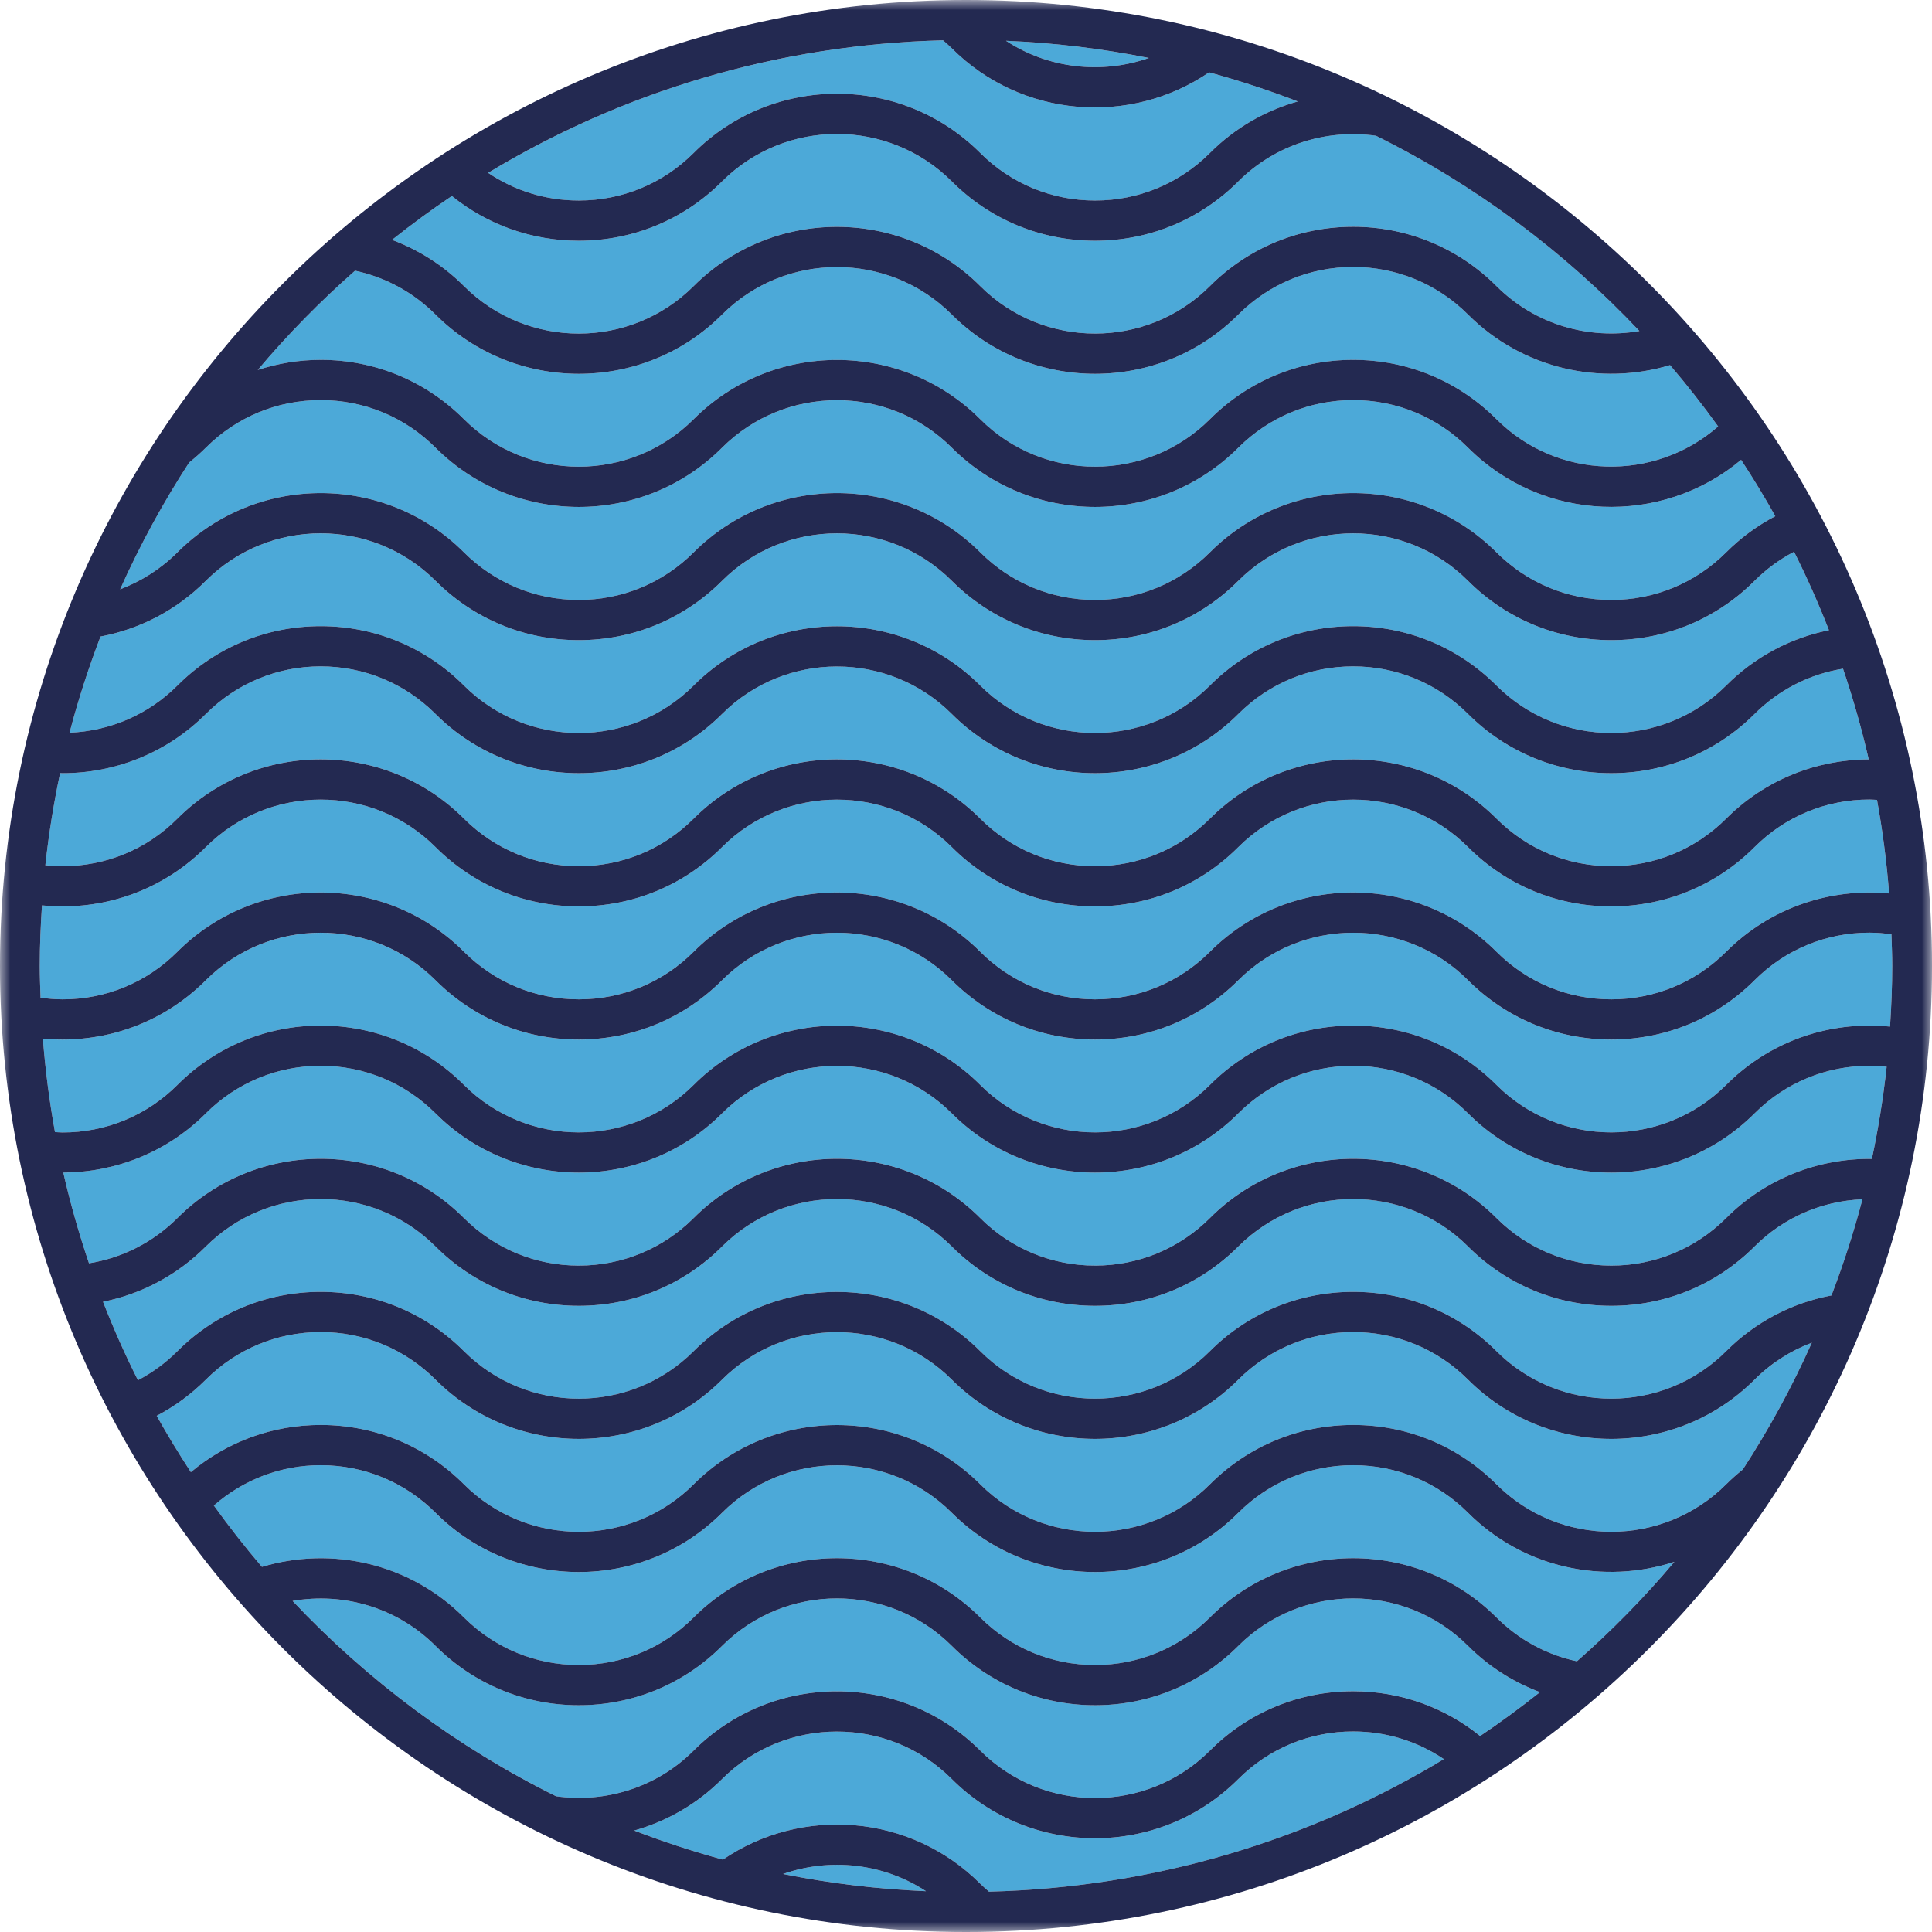
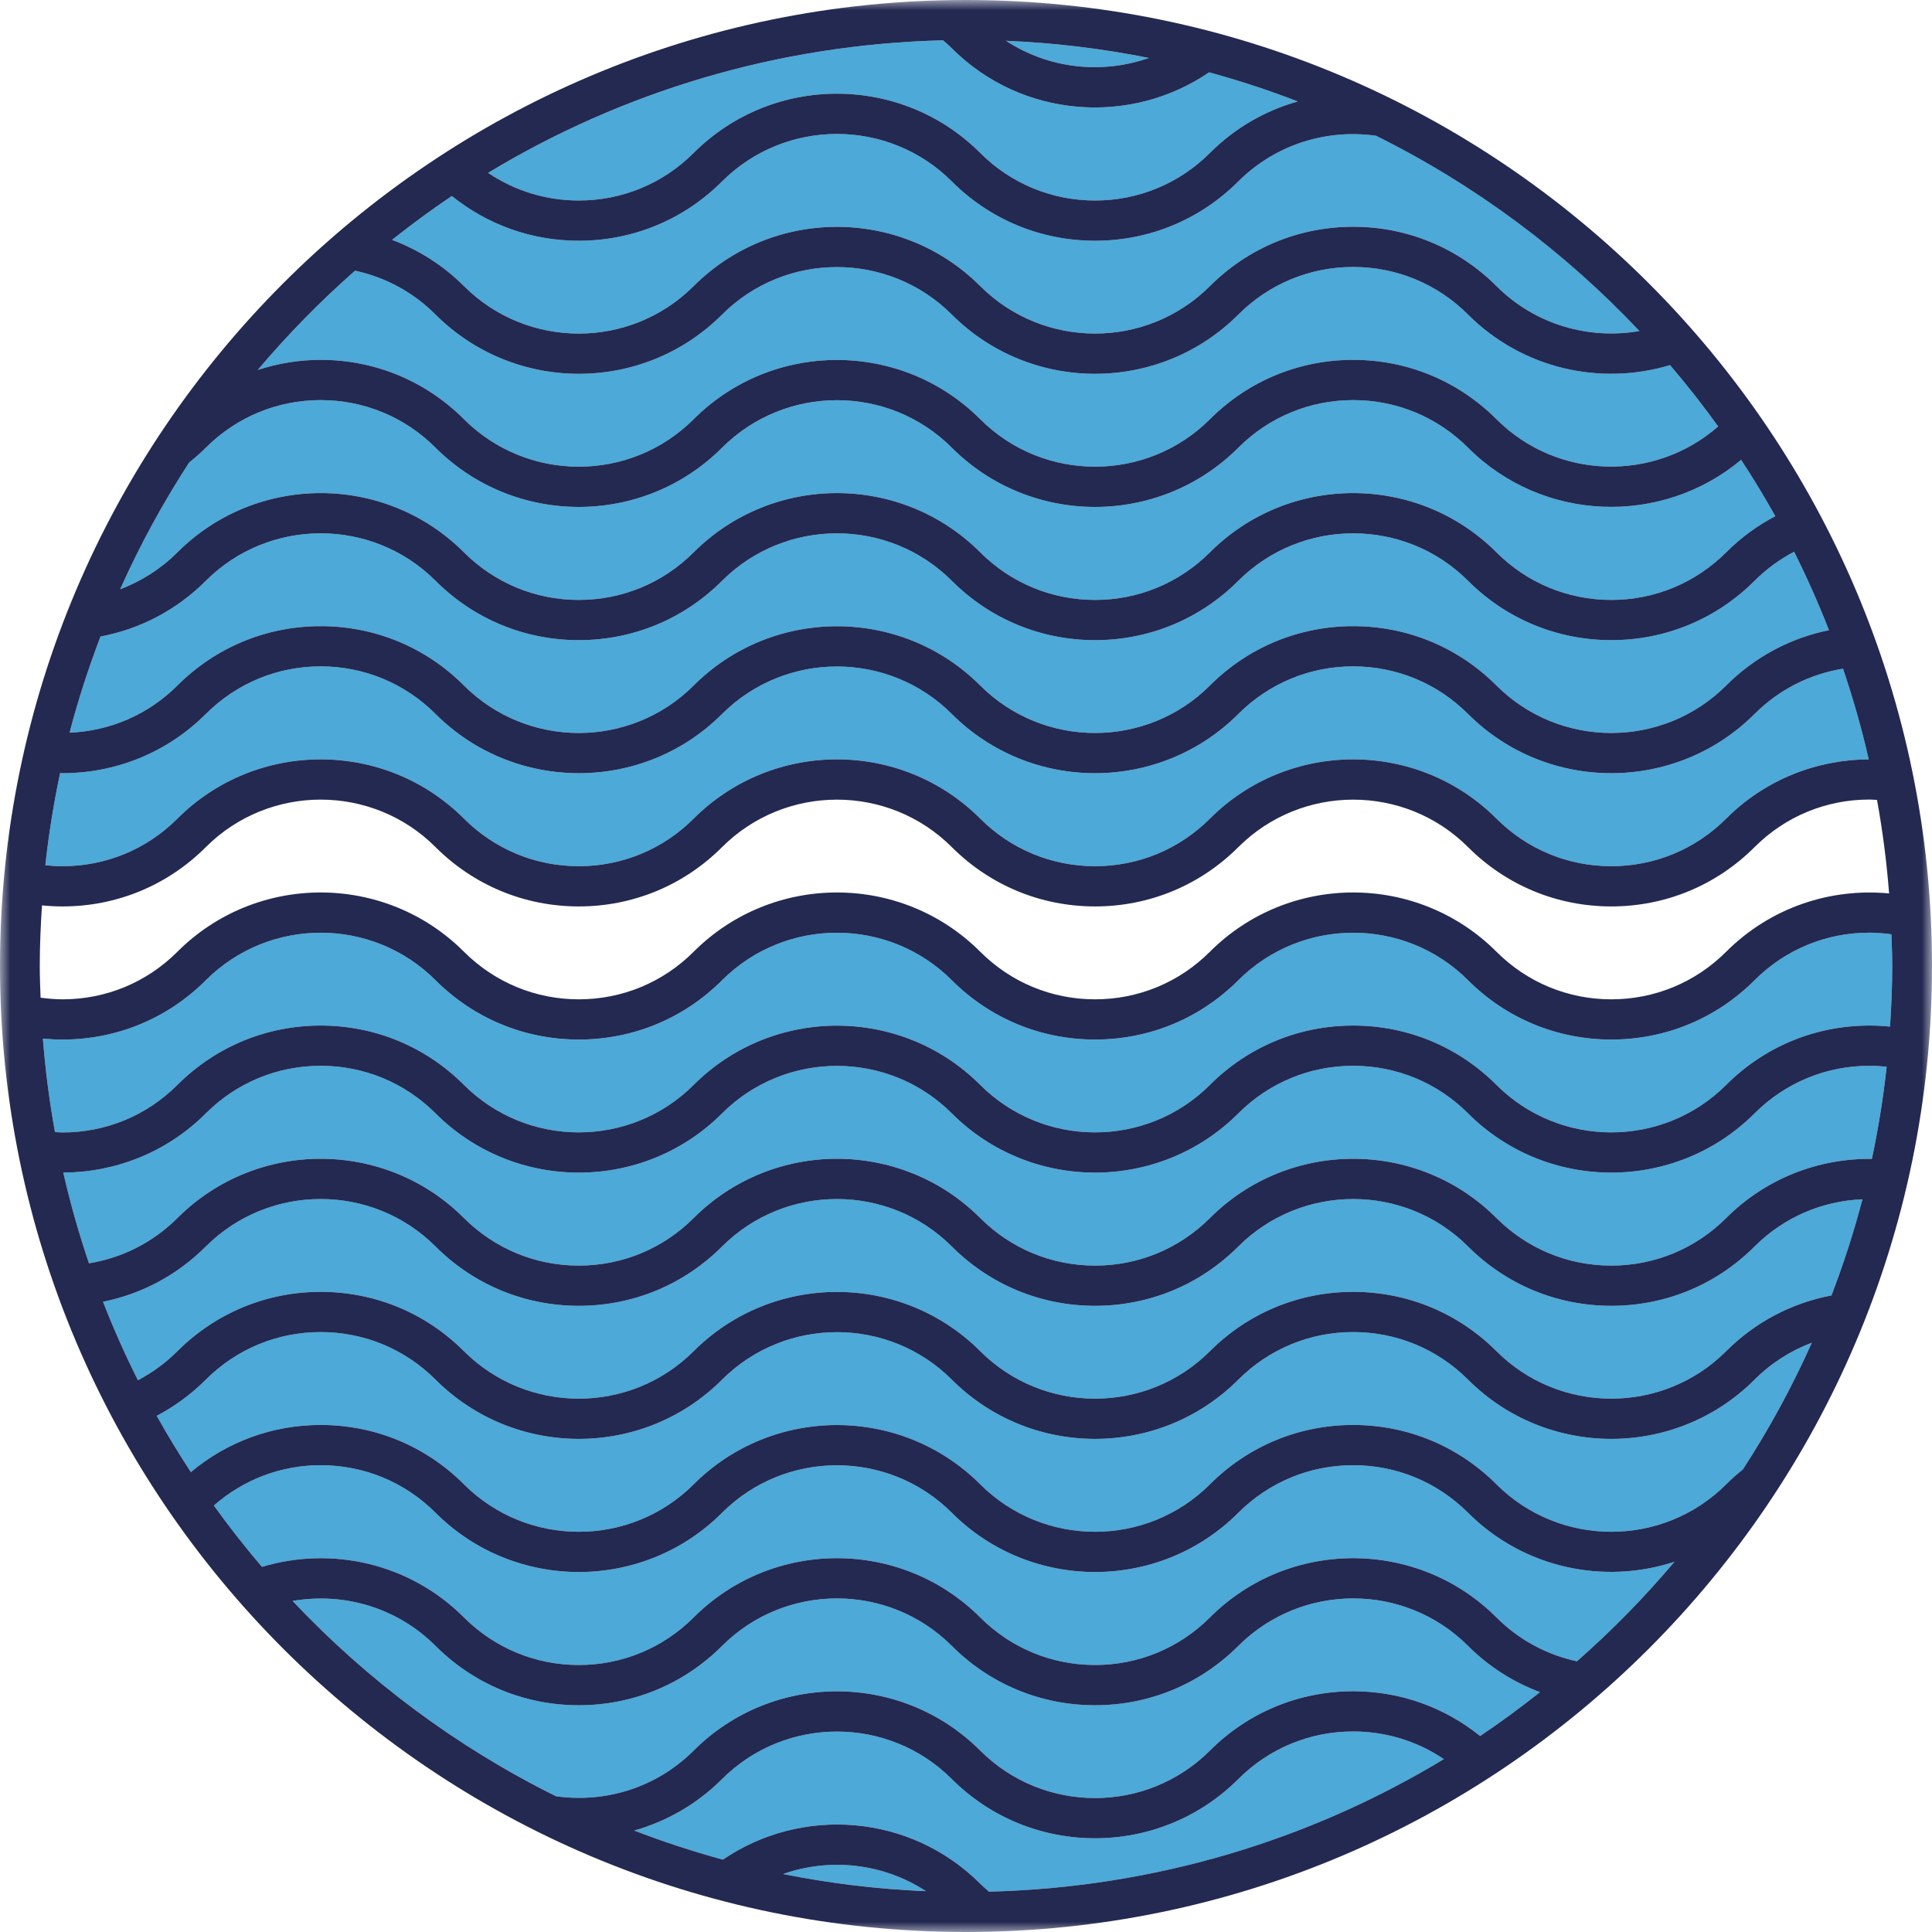
<svg xmlns="http://www.w3.org/2000/svg" xmlns:xlink="http://www.w3.org/1999/xlink" width="96px" height="96px" viewBox="0 0 96 96" version="1.1">
  <title>Uneven</title>
  <defs>
    <polygon id="path-1" points="0 0 96 0 96 96 0 96" />
  </defs>
  <g id="Uneven" stroke="none" stroke-width="1" fill="none" fill-rule="evenodd">
    <g id="Group-36" transform="translate(0, -0)">
      <path d="M15.935,64.191 C18.625,64.191 21.155,65.237 23.055,67.141 C26.205,70.287 31.321,70.284 34.467,67.141 C38.395,63.212 44.783,63.215 48.708,67.141 C51.852,70.284 56.973,70.284 60.12,67.141 C62.02,65.237 64.55,64.191 67.24,64.191 C69.928,64.191 72.457,65.237 74.359,67.141 C77.504,70.284 82.624,70.284 85.772,67.141 C87.22,65.691 89.034,64.742 91.005,64.371 C91.599,62.815 92.119,61.222 92.543,59.592 C90.518,59.678 88.626,60.496 87.185,61.938 C85.283,63.839 82.754,64.886 80.065,64.886 C77.375,64.886 74.846,63.839 72.946,61.938 C69.798,58.792 64.682,58.794 61.534,61.938 C59.632,63.839 57.102,64.886 54.414,64.886 C51.724,64.886 49.195,63.839 47.294,61.938 C44.145,58.792 39.026,58.794 35.88,61.938 C33.98,63.839 31.451,64.886 28.761,64.886 C26.073,64.886 23.543,63.839 21.641,61.938 C18.497,58.792 13.377,58.792 10.229,61.938 C8.811,63.356 7.043,64.297 5.12,64.686 C5.64,66.016 6.218,67.316 6.854,68.584 C7.568,68.209 8.229,67.727 8.815,67.141 C10.718,65.237 13.247,64.191 15.935,64.191" id="Fill-1" fill="#4CA9D8" />
      <path d="M23.054,60.523 C24.579,62.047 26.606,62.888 28.76,62.888 C30.916,62.888 32.943,62.047 34.467,60.523 C38.391,56.599 44.779,56.594 48.707,60.523 C50.231,62.047 52.257,62.888 54.413,62.888 C56.568,62.888 58.595,62.047 60.119,60.523 C64.041,56.599 70.43,56.594 74.359,60.523 C75.882,62.047 77.908,62.888 80.065,62.888 C82.22,62.888 84.246,62.047 85.771,60.523 C87.765,58.529 90.394,57.553 93.012,57.584 C93.332,56.084 93.578,54.556 93.746,53.005 C93.464,52.977 93.179,52.959 92.89,52.959 C90.734,52.959 88.708,53.798 87.184,55.322 C83.256,59.249 76.867,59.249 72.945,55.322 C71.42,53.798 69.394,52.959 67.239,52.959 C65.083,52.959 63.056,53.798 61.533,55.322 C57.605,59.249 51.215,59.249 47.294,55.322 C44.148,52.178 39.03,52.178 35.88,55.322 C31.958,59.249 25.569,59.249 21.64,55.322 C20.117,53.798 18.091,52.959 15.934,52.959 C13.78,52.959 11.754,53.798 10.228,55.322 C8.274,57.276 5.71,58.255 3.144,58.264 C3.495,59.797 3.922,61.301 4.422,62.773 C6.078,62.502 7.606,61.733 8.815,60.523 C12.743,56.594 19.133,56.599 23.054,60.523" id="Fill-3" fill="#4CA9D8" />
      <path d="M8.815,53.909 C10.717,52.007 13.247,50.959 15.935,50.959 C18.625,50.959 21.154,52.007 23.054,53.909 C26.204,57.055 31.32,57.052 34.467,53.909 C38.395,49.982 44.783,49.982 48.708,53.909 C51.852,57.053 56.972,57.053 60.12,53.909 C62.02,52.007 64.549,50.959 67.239,50.959 C69.928,50.959 72.457,52.007 74.359,53.909 C77.503,57.053 82.624,57.053 85.772,53.909 C87.671,52.007 90.201,50.959 92.891,50.959 C93.235,50.959 93.577,50.978 93.915,51.012 C93.979,50.015 94.024,49.013 94.024,48 C94.024,47.472 94.002,46.95 93.984,46.426 C93.624,46.378 93.26,46.344 92.891,46.344 C90.734,46.344 88.708,47.182 87.185,48.706 C85.283,50.608 82.753,51.656 80.065,51.656 C77.375,51.656 74.846,50.608 72.945,48.706 C69.798,45.56 64.681,45.563 61.533,48.706 C59.631,50.608 57.102,51.656 54.414,51.656 C51.724,51.656 49.194,50.608 47.294,48.706 C44.145,45.56 39.026,45.563 35.88,48.706 C33.98,50.608 31.45,51.656 28.76,51.656 C26.072,51.656 23.543,50.608 21.641,48.706 C18.497,45.562 13.377,45.562 10.229,48.706 C8.328,50.608 5.799,51.656 3.109,51.656 C2.78,51.656 2.454,51.638 2.131,51.608 C2.253,53.18 2.455,54.728 2.732,56.252 C2.857,56.258 2.982,56.271 3.109,56.271 C5.265,56.271 7.292,55.432 8.815,53.909" id="Fill-5" fill="#4CA9D8" />
      <path d="M48.708,93.601 C48.847,93.74 48.995,93.867 49.142,93.995 C57.393,93.792 65.114,91.42 71.745,87.41 C70.423,86.518 68.869,86.036 67.24,86.036 C65.083,86.036 63.057,86.876 61.534,88.399 C57.605,92.328 51.216,92.325 47.294,88.399 C44.148,85.255 39.03,85.255 35.88,88.399 C34.625,89.657 33.115,90.506 31.515,90.958 C32.951,91.512 34.42,91.995 35.921,92.404 C39.837,89.733 45.233,90.126 48.708,93.601" id="Fill-7" fill="#4CA9D8" />
      <path d="M23.054,73.755 C26.204,76.901 31.32,76.899 34.467,73.755 C38.395,69.826 44.783,69.83 48.707,73.755 C51.851,76.899 56.972,76.899 60.119,73.755 C62.02,71.853 64.549,70.805 67.239,70.805 C69.928,70.805 72.457,71.853 74.359,73.755 C77.503,76.899 82.623,76.899 85.771,73.755 C86.035,73.491 86.314,73.247 86.6,73.016 C87.9,71.018 89.048,68.914 90.029,66.719 C88.975,67.118 88.005,67.733 87.184,68.554 C83.256,72.482 76.867,72.479 72.945,68.554 C71.42,67.03 69.394,66.19 67.239,66.19 C65.083,66.19 63.056,67.03 61.533,68.554 C57.605,72.482 51.215,72.479 47.294,68.554 C44.148,65.409 39.03,65.409 35.88,68.554 C31.958,72.479 25.569,72.482 21.64,68.554 C20.117,67.03 18.091,66.19 15.934,66.19 C13.78,66.19 11.754,67.03 10.228,68.554 C9.491,69.292 8.666,69.89 7.787,70.351 C8.32,71.305 8.887,72.237 9.484,73.149 C11.291,71.634 13.549,70.805 15.934,70.805 C18.624,70.805 21.154,71.853 23.054,73.755" id="Fill-9" fill="#4CA9D8" />
-       <path d="M8.815,47.292 C12.744,43.364 19.133,43.367 23.054,47.292 C24.58,48.815 26.606,49.656 28.76,49.656 C30.917,49.656 32.943,48.815 34.467,47.292 C38.392,43.367 44.779,43.364 48.708,47.292 C50.231,48.815 52.257,49.656 54.414,49.656 C56.568,49.656 58.595,48.815 60.12,47.292 C64.041,43.367 70.431,43.364 74.359,47.292 C75.882,48.815 77.909,49.656 80.065,49.656 C82.22,49.656 84.246,48.815 85.772,47.292 C87.983,45.08 90.976,44.115 93.869,44.395 C93.747,42.822 93.545,41.272 93.268,39.748 C93.143,39.742 93.018,39.729 92.891,39.729 C90.734,39.729 88.708,40.567 87.185,42.091 C85.283,43.993 82.753,45.04 80.065,45.04 C77.375,45.04 74.846,43.993 72.945,42.091 C69.798,38.946 64.681,38.95 61.533,42.091 C59.631,43.993 57.102,45.04 54.414,45.04 C51.724,45.04 49.194,43.993 47.294,42.091 C44.145,38.946 39.026,38.95 35.88,42.091 C33.98,43.993 31.45,45.04 28.76,45.04 C26.072,45.04 23.543,43.993 21.641,42.091 C18.497,38.946 13.377,38.946 10.229,42.091 C8.328,43.993 5.799,45.04 3.109,45.04 C2.765,45.04 2.423,45.022 2.086,44.988 C2.021,45.985 1.976,46.987 1.976,48 C1.976,48.527 1.998,49.05 2.016,49.574 C2.376,49.622 2.739,49.656 3.109,49.656 C5.265,49.656 7.292,48.815 8.815,47.292" id="Fill-11" fill="#4CA9D8" />
      <path d="M23.054,80.37 C24.579,81.893 26.606,82.734 28.76,82.734 C30.916,82.734 32.943,81.893 34.467,80.37 C38.391,76.443 44.779,76.443 48.707,80.37 C50.231,81.893 52.257,82.734 54.413,82.734 C56.568,82.734 58.595,81.893 60.119,80.37 C64.041,76.443 70.43,76.443 74.359,80.37 C75.471,81.483 76.854,82.226 78.358,82.548 C80.092,81.023 81.711,79.373 83.2,77.606 C79.706,78.746 75.713,77.938 72.945,75.169 C71.42,73.645 69.394,72.805 67.239,72.805 C65.083,72.805 63.056,73.645 61.533,75.169 C57.605,79.097 51.215,79.094 47.294,75.169 C44.148,72.026 39.03,72.023 35.88,75.169 C31.958,79.094 25.569,79.097 21.64,75.169 C20.117,73.645 18.091,72.805 15.934,72.805 C13.96,72.805 12.097,73.518 10.625,74.809 C11.381,75.859 12.178,76.875 13.017,77.857 C16.457,76.821 20.345,77.657 23.054,80.37" id="Fill-13" fill="#4CA9D8" />
      <path d="M8.815,40.677 C12.744,36.749 19.133,36.752 23.054,40.677 C24.58,42.2 26.606,43.041 28.76,43.041 C30.917,43.041 32.943,42.2 34.467,40.677 C38.392,36.752 44.779,36.749 48.708,40.677 C50.231,42.2 52.257,43.041 54.414,43.041 C56.568,43.041 58.595,42.2 60.12,40.677 C64.041,36.752 70.431,36.749 74.359,40.677 C75.882,42.2 77.909,43.041 80.065,43.041 C82.22,43.041 84.246,42.2 85.772,40.677 C87.726,38.723 90.289,37.743 92.856,37.734 C92.504,36.201 92.078,34.698 91.578,33.227 C89.922,33.497 88.394,34.267 87.185,35.476 C83.256,39.403 76.867,39.403 72.945,35.476 C71.42,33.952 69.394,33.112 67.239,33.112 C65.083,33.112 63.057,33.952 61.533,35.476 C57.605,39.403 51.215,39.403 47.294,35.476 C44.148,32.331 39.03,32.331 35.88,35.476 C31.959,39.403 25.569,39.403 21.641,35.476 C20.117,33.952 18.091,33.112 15.935,33.112 C13.78,33.112 11.754,33.952 10.229,35.476 C8.265,37.439 5.687,38.42 3.109,38.42 C3.068,38.42 3.028,38.414 2.987,38.414 C2.668,39.915 2.421,41.443 2.253,42.993 C2.536,43.023 2.821,43.041 3.109,43.041 C5.265,43.041 7.292,42.2 8.815,40.677" id="Fill-15" fill="#4CA9D8" />
      <path d="M34.467,7.6 C38.392,3.673 44.78,3.673 48.708,7.6 C50.231,9.123 52.258,9.964 54.414,9.964 C56.569,9.964 58.595,9.123 60.12,7.6 C61.376,6.343 62.885,5.493 64.486,5.041 C63.05,4.488 61.58,4.004 60.08,3.596 C56.16,6.268 50.763,5.871 47.294,2.399 C47.154,2.259 47.006,2.133 46.858,2.005 C38.608,2.207 30.886,4.579 24.256,8.589 C25.577,9.482 27.132,9.964 28.76,9.964 C30.917,9.964 32.944,9.123 34.467,7.6" id="Fill-17" fill="#4CA9D8" />
      <path d="M38.911,93.118 C41.221,93.582 43.593,93.869 46.012,93.973 C43.887,92.58 41.248,92.301 38.911,93.118" id="Fill-19" fill="#4CA9D8" />
      <path d="M34.467,14.216 C38.395,10.288 44.783,10.291 48.708,14.216 C51.852,17.36 56.972,17.36 60.12,14.216 C62.02,12.314 64.55,11.266 67.239,11.266 C69.928,11.266 72.457,12.314 74.359,14.216 C76.287,16.144 78.957,16.884 81.461,16.448 C77.724,12.487 73.299,9.187 68.372,6.744 C65.946,6.404 63.396,7.155 61.533,9.013 C59.632,10.915 57.102,11.963 54.414,11.963 C51.724,11.963 49.195,10.915 47.294,9.013 C44.145,5.869 39.026,5.872 35.88,9.013 C33.98,10.915 31.45,11.963 28.76,11.963 C26.438,11.963 24.237,11.177 22.453,9.738 C21.431,10.424 20.443,11.154 19.48,11.917 C20.805,12.415 22.025,13.185 23.054,14.216 C26.204,17.364 31.321,17.36 34.467,14.216" id="Fill-21" fill="#4CA9D8" />
      <path d="M57.087,2.881 C54.778,2.417 52.407,2.13 49.987,2.026 C52.109,3.418 54.748,3.697 57.087,2.881" id="Fill-23" fill="#4CA9D8" />
      <path d="M23.054,20.831 C26.204,23.977 31.32,23.974 34.467,20.831 C38.395,16.903 44.783,16.906 48.707,20.831 C51.851,23.976 56.972,23.976 60.119,20.831 C62.02,18.929 64.549,17.882 67.239,17.882 C69.928,17.882 72.457,18.929 74.359,20.831 C77.375,23.848 82.206,23.962 85.373,21.19 C84.618,20.14 83.822,19.124 82.983,18.143 C79.543,19.179 75.655,18.342 72.945,15.63 C71.42,14.106 69.394,13.266 67.239,13.266 C65.083,13.266 63.056,14.106 61.533,15.63 C57.605,19.558 51.215,19.555 47.294,15.63 C44.148,12.487 39.03,12.484 35.88,15.63 C31.958,19.555 25.569,19.558 21.64,15.63 C20.528,14.517 19.145,13.774 17.641,13.451 C15.911,14.973 14.295,16.62 12.809,18.382 C13.806,18.058 14.856,17.882 15.934,17.882 C18.624,17.882 21.154,18.929 23.054,20.831" id="Fill-25" fill="#4CA9D8" />
      <path d="M15.935,31.113 C18.625,31.113 21.155,32.161 23.055,34.063 C26.205,37.209 31.321,37.207 34.467,34.063 C38.395,30.136 44.783,30.136 48.708,34.063 C51.852,37.207 56.973,37.207 60.12,34.063 C62.02,32.161 64.55,31.113 67.24,31.113 C69.928,31.113 72.457,32.161 74.359,34.063 C77.504,37.207 82.624,37.207 85.772,34.063 C87.189,32.644 88.957,31.702 90.881,31.314 C90.361,29.984 89.783,28.684 89.147,27.417 C88.433,27.791 87.771,28.274 87.185,28.86 C85.283,30.761 82.754,31.809 80.065,31.809 C77.375,31.809 74.846,30.761 72.946,28.86 C69.798,25.716 64.682,25.717 61.534,28.86 C59.632,30.761 57.102,31.809 54.414,31.809 C51.724,31.809 49.195,30.761 47.294,28.86 C44.145,25.716 39.026,25.717 35.88,28.86 C33.98,30.761 31.451,31.809 28.761,31.809 C26.073,31.809 23.543,30.761 21.641,28.86 C18.497,25.716 13.377,25.716 10.229,28.86 C8.781,30.309 6.967,31.258 4.996,31.63 C4.401,33.185 3.882,34.777 3.457,36.407 C5.482,36.322 7.375,35.504 8.815,34.063 C10.718,32.161 13.247,31.113 15.935,31.113" id="Fill-27" fill="#4CA9D8" />
      <path d="M23.054,27.446 C24.579,28.969 26.606,29.81 28.76,29.81 C30.916,29.81 32.943,28.969 34.467,27.446 C38.391,23.521 44.779,23.518 48.707,27.446 C50.231,28.969 52.257,29.81 54.413,29.81 C56.568,29.81 58.595,28.969 60.119,27.446 C64.041,23.521 70.43,23.518 74.359,27.446 C75.882,28.969 77.908,29.81 80.065,29.81 C82.22,29.81 84.246,28.969 85.771,27.446 C86.509,26.708 87.334,26.109 88.213,25.649 C87.679,24.694 87.113,23.761 86.515,22.85 C82.561,26.156 76.652,25.955 72.945,22.245 C71.42,20.721 69.394,19.881 67.239,19.881 C65.083,19.881 63.056,20.721 61.533,22.245 C57.605,26.173 51.215,26.17 47.294,22.245 C44.148,19.101 39.03,19.101 35.88,22.245 C31.958,26.17 25.569,26.173 21.64,22.245 C20.117,20.721 18.091,19.881 15.934,19.881 C13.78,19.881 11.754,20.721 10.228,22.245 C9.963,22.51 9.685,22.754 9.398,22.984 C8.099,24.982 6.951,27.086 5.97,29.281 C7.025,28.882 7.994,28.267 8.815,27.446 C12.743,23.518 19.133,23.521 23.054,27.446" id="Fill-29" fill="#4CA9D8" />
      <path d="M34.467,86.986 C38.395,83.057 44.783,83.061 48.708,86.986 C51.852,90.13 56.972,90.13 60.12,86.986 C62.02,85.084 64.55,84.036 67.239,84.036 C69.562,84.036 71.763,84.821 73.547,86.26 C74.569,85.575 75.557,84.844 76.52,84.082 C75.195,83.584 73.976,82.814 72.946,81.783 C69.798,78.637 64.681,78.64 61.533,81.783 C59.632,83.685 57.102,84.732 54.414,84.732 C51.724,84.732 49.195,83.685 47.294,81.783 C44.145,78.637 39.026,78.64 35.88,81.783 C33.98,83.685 31.45,84.732 28.76,84.732 C26.072,84.732 23.543,83.685 21.641,81.783 C19.713,79.855 17.043,79.115 14.54,79.551 C18.278,83.512 22.704,86.813 27.633,89.257 C30.057,89.596 32.606,88.844 34.467,86.986" id="Fill-31" fill="#4CA9D8" />
      <g id="Group-35">
        <mask id="mask-2" fill="white">
          <use xlink:href="#path-1" />
        </mask>
        <g id="Clip-34" />
        <path d="M3.109,38.42 C5.687,38.42 8.265,37.44 10.229,35.476 C11.754,33.953 13.78,33.112 15.935,33.112 C18.091,33.112 20.117,33.953 21.641,35.476 C25.569,39.402 31.959,39.402 35.88,35.476 C39.03,32.332 44.148,32.332 47.294,35.476 C51.215,39.402 57.605,39.402 61.533,35.476 C63.057,33.953 65.083,33.112 67.239,33.112 C69.394,33.112 71.421,33.953 72.945,35.476 C76.867,39.402 83.256,39.402 87.185,35.476 C88.394,34.267 89.922,33.497 91.578,33.227 C92.078,34.698 92.505,36.201 92.856,37.734 C90.289,37.743 87.726,38.723 85.772,40.677 C84.246,42.201 82.22,43.041 80.065,43.041 C77.909,43.041 75.882,42.201 74.359,40.677 C70.431,36.749 64.041,36.753 60.12,40.677 C58.595,42.201 56.568,43.041 54.414,43.041 C52.257,43.041 50.231,42.201 48.708,40.677 C44.779,36.749 38.392,36.753 34.467,40.677 C32.943,42.201 30.917,43.041 28.76,43.041 C26.606,43.041 24.58,42.201 23.054,40.677 C19.133,36.753 12.744,36.749 8.815,40.677 C7.292,42.201 5.265,43.041 3.109,43.041 C2.821,43.041 2.536,43.024 2.253,42.994 C2.422,41.443 2.668,39.916 2.987,38.414 C3.028,38.415 3.068,38.42 3.109,38.42 M10.229,28.859 C13.377,25.715 18.497,25.715 21.641,28.859 C23.543,30.761 26.072,31.809 28.76,31.809 C31.45,31.809 33.98,30.761 35.88,28.859 C39.026,25.717 44.145,25.715 47.294,28.859 C49.194,30.761 51.724,31.809 54.414,31.809 C57.102,31.809 59.631,30.761 61.533,28.859 C64.681,25.717 69.798,25.715 72.945,28.859 C74.846,30.761 77.375,31.809 80.065,31.809 C82.754,31.809 85.283,30.761 87.185,28.859 C87.771,28.273 88.433,27.791 89.147,27.417 C89.783,28.684 90.361,29.984 90.88,31.314 C88.957,31.702 87.189,32.644 85.772,34.063 C82.624,37.207 77.504,37.207 74.359,34.063 C72.457,32.16 69.928,31.113 67.239,31.113 C64.549,31.113 62.02,32.16 60.12,34.063 C56.972,37.207 51.852,37.207 48.708,34.063 C44.783,30.136 38.395,30.136 34.467,34.063 C31.32,37.207 26.204,37.209 23.054,34.063 C21.154,32.16 18.625,31.113 15.935,31.113 C13.247,31.113 10.717,32.16 8.815,34.063 C7.375,35.503 5.482,36.322 3.457,36.407 C3.881,34.777 4.401,33.185 4.995,31.629 C6.966,31.258 8.781,30.309 10.229,28.859 M10.229,22.245 C11.754,20.721 13.78,19.881 15.935,19.881 C18.091,19.881 20.117,20.721 21.641,22.245 C25.569,26.173 31.959,26.17 35.88,22.245 C39.03,19.1 44.148,19.1 47.294,22.245 C51.215,26.17 57.605,26.173 61.533,22.245 C63.057,20.721 65.083,19.881 67.239,19.881 C69.394,19.881 71.421,20.721 72.945,22.245 C76.652,25.955 82.561,26.156 86.515,22.85 C87.113,23.761 87.68,24.694 88.213,25.649 C87.334,26.109 86.509,26.708 85.772,27.446 C84.246,28.969 82.22,29.81 80.065,29.81 C77.909,29.81 75.882,28.969 74.359,27.446 C70.431,23.518 64.041,23.521 60.12,27.446 C58.595,28.969 56.568,29.81 54.414,29.81 C52.257,29.81 50.231,28.969 48.708,27.446 C44.779,23.518 38.392,23.521 34.467,27.446 C32.943,28.969 30.917,29.81 28.76,29.81 C26.606,29.81 24.58,28.969 23.054,27.446 C19.133,23.521 12.744,23.518 8.815,27.446 C7.994,28.267 7.025,28.881 5.97,29.281 C6.952,27.086 8.099,24.982 9.399,22.983 C9.685,22.754 9.963,22.51 10.229,22.245 M21.641,15.63 C25.569,19.558 31.959,19.555 35.88,15.63 C39.03,12.484 44.148,12.487 47.294,15.63 C51.215,19.555 57.605,19.558 61.533,15.63 C63.057,14.107 65.083,13.266 67.239,13.266 C69.394,13.266 71.421,14.107 72.945,15.63 C75.655,18.342 79.543,19.179 82.983,18.143 C83.822,19.124 84.619,20.14 85.374,21.19 C82.206,23.962 77.376,23.848 74.359,20.831 C72.457,18.929 69.928,17.881 67.239,17.881 C64.549,17.881 62.02,18.929 60.12,20.831 C56.972,23.975 51.852,23.975 48.708,20.831 C44.783,16.906 38.395,16.902 34.467,20.831 C31.32,23.974 26.204,23.977 23.054,20.831 C21.154,18.929 18.625,17.881 15.935,17.881 C14.857,17.881 13.806,18.058 12.809,18.382 C14.295,16.62 15.912,14.973 17.642,13.451 C19.146,13.774 20.528,14.517 21.641,15.63 M28.76,11.963 C31.45,11.963 33.98,10.915 35.88,9.013 C39.026,5.873 44.145,5.869 47.294,9.013 C49.194,10.915 51.724,11.963 54.414,11.963 C57.102,11.963 59.631,10.915 61.533,9.013 C63.396,7.155 65.946,6.404 68.372,6.745 C73.298,9.187 77.724,12.488 81.461,16.448 C78.957,16.884 76.287,16.144 74.359,14.216 C72.457,12.315 69.928,11.267 67.239,11.267 C64.549,11.267 62.02,12.315 60.12,14.216 C56.972,17.36 51.852,17.36 48.708,14.216 C44.783,10.292 38.395,10.288 34.467,14.216 C31.32,17.36 26.204,17.364 23.054,14.216 C22.025,13.185 20.805,12.416 19.48,11.918 C20.443,11.155 21.431,10.423 22.453,9.739 C24.236,11.178 26.438,11.963 28.76,11.963 M47.294,2.399 C50.763,5.871 56.16,6.268 60.08,3.595 C61.58,4.004 63.05,4.487 64.485,5.041 C62.885,5.492 61.376,6.342 60.12,7.6 C58.595,9.123 56.568,9.963 54.414,9.963 C52.257,9.963 50.231,9.123 48.708,7.6 C44.779,3.673 38.392,3.673 34.467,7.6 C32.943,9.123 30.917,9.963 28.76,9.963 C27.131,9.963 25.577,9.482 24.255,8.589 C30.886,4.579 38.608,2.207 46.858,2.004 C47.005,2.132 47.154,2.258 47.294,2.399 M57.087,2.88 C54.749,3.698 52.11,3.419 49.987,2.026 C52.406,2.129 54.778,2.417 57.087,2.88 M1.976,48 C1.976,46.987 2.021,45.985 2.086,44.988 C2.423,45.022 2.765,45.04 3.109,45.04 C5.799,45.04 8.328,43.993 10.229,42.091 C13.377,38.946 18.497,38.946 21.641,42.091 C23.543,43.993 26.072,45.04 28.76,45.04 C31.45,45.04 33.98,43.993 35.88,42.091 C39.026,38.95 44.145,38.946 47.294,42.091 C49.194,43.993 51.724,45.04 54.414,45.04 C57.102,45.04 59.631,43.993 61.533,42.091 C64.681,38.95 69.798,38.946 72.945,42.091 C74.846,43.993 77.375,45.04 80.065,45.04 C82.754,45.04 85.283,43.993 87.185,42.091 C88.708,40.567 90.734,39.729 92.891,39.729 C93.018,39.729 93.143,39.742 93.268,39.747 C93.546,41.272 93.747,42.822 93.869,44.395 C90.976,44.115 87.984,45.08 85.772,47.292 C84.246,48.816 82.22,49.656 80.065,49.656 C77.909,49.656 75.882,48.816 74.359,47.292 C70.431,43.363 64.041,43.367 60.12,47.292 C58.595,48.816 56.568,49.656 54.414,49.656 C52.257,49.656 50.231,48.816 48.708,47.292 C44.779,43.363 38.392,43.367 34.467,47.292 C32.943,48.816 30.917,49.656 28.76,49.656 C26.606,49.656 24.58,48.816 23.054,47.292 C19.133,43.367 12.744,43.363 8.815,47.292 C7.292,48.816 5.265,49.656 3.109,49.656 C2.739,49.656 2.376,49.622 2.016,49.574 C1.998,49.05 1.976,48.527 1.976,48 M85.772,60.524 C84.246,62.047 82.22,62.887 80.065,62.887 C77.909,62.887 75.882,62.047 74.359,60.524 C70.431,56.595 64.041,56.599 60.12,60.524 C58.595,62.047 56.568,62.887 54.414,62.887 C52.257,62.887 50.231,62.047 48.708,60.524 C44.779,56.595 38.392,56.599 34.467,60.524 C32.943,62.047 30.917,62.887 28.76,62.887 C26.606,62.887 24.58,62.047 23.054,60.524 C19.133,56.599 12.744,56.595 8.815,60.524 C7.606,61.732 6.078,62.503 4.422,62.773 C3.922,61.301 3.495,59.798 3.145,58.265 C5.711,58.255 8.275,57.276 10.229,55.322 C11.754,53.799 13.78,52.959 15.935,52.959 C18.091,52.959 20.117,53.799 21.641,55.322 C25.569,59.249 31.959,59.249 35.88,55.322 C39.03,52.178 44.148,52.178 47.294,55.322 C51.215,59.249 57.605,59.249 61.533,55.322 C63.057,53.799 65.083,52.959 67.239,52.959 C69.394,52.959 71.421,53.799 72.945,55.322 C76.867,59.249 83.256,59.249 87.185,55.322 C88.708,53.799 90.734,52.959 92.891,52.959 C93.179,52.959 93.464,52.976 93.747,53.005 C93.578,54.556 93.332,56.083 93.013,57.584 C90.394,57.553 87.766,58.529 85.772,60.524 M85.772,67.14 C82.624,70.284 77.504,70.284 74.359,67.14 C72.457,65.238 69.928,64.191 67.239,64.191 C64.549,64.191 62.02,65.238 60.12,67.14 C56.972,70.284 51.852,70.284 48.708,67.14 C44.783,63.215 38.395,63.212 34.467,67.14 C31.32,70.284 26.204,70.286 23.054,67.14 C21.154,65.238 18.625,64.191 15.935,64.191 C13.247,64.191 10.717,65.238 8.815,67.14 C8.229,67.726 7.567,68.208 6.854,68.583 C6.217,67.316 5.639,66.016 5.12,64.685 C7.043,64.297 8.811,63.356 10.229,61.937 C13.377,58.793 18.497,58.793 21.641,61.937 C23.543,63.839 26.072,64.886 28.76,64.886 C31.45,64.886 33.98,63.839 35.88,61.937 C39.026,58.795 44.145,58.793 47.294,61.937 C49.194,63.839 51.724,64.886 54.414,64.886 C57.102,64.886 59.631,63.839 61.533,61.937 C64.681,58.795 69.798,58.793 72.945,61.937 C74.846,63.839 77.375,64.886 80.065,64.886 C82.754,64.886 85.283,63.839 87.185,61.937 C88.626,60.496 90.518,59.678 92.543,59.592 C92.118,61.223 91.599,62.815 91.005,64.37 C89.033,64.742 87.219,65.691 85.772,67.14 M85.772,73.755 C82.624,76.899 77.504,76.899 74.359,73.755 C72.457,71.853 69.928,70.805 67.239,70.805 C64.549,70.805 62.02,71.853 60.12,73.755 C56.972,76.899 51.852,76.899 48.708,73.755 C44.783,69.83 38.395,69.826 34.467,73.755 C31.32,76.899 26.204,76.901 23.054,73.755 C21.154,71.853 18.625,70.805 15.935,70.805 C13.549,70.805 11.292,71.633 9.484,73.149 C8.887,72.237 8.32,71.305 7.787,70.351 C8.666,69.89 9.491,69.291 10.229,68.553 C11.754,67.03 13.78,66.19 15.935,66.19 C18.091,66.19 20.117,67.03 21.641,68.553 C25.569,72.482 31.959,72.479 35.88,68.553 C39.03,65.409 44.148,65.409 47.294,68.553 C51.215,72.479 57.605,72.482 61.533,68.553 C63.057,67.03 65.083,66.19 67.239,66.19 C69.394,66.19 71.421,67.03 72.945,68.553 C76.867,72.479 83.256,72.482 87.185,68.553 C88.005,67.733 88.975,67.118 90.029,66.718 C89.048,68.914 87.901,71.018 86.601,73.016 C86.314,73.247 86.035,73.491 85.772,73.755 M74.359,80.37 C70.431,76.443 64.041,76.443 60.12,80.37 C58.595,81.893 56.568,82.733 54.414,82.733 C52.257,82.733 50.231,81.893 48.708,80.37 C44.779,76.443 38.392,76.443 34.467,80.37 C32.943,81.893 30.917,82.733 28.76,82.733 C26.606,82.733 24.58,81.893 23.054,80.37 C20.345,77.656 16.458,76.82 13.017,77.857 C12.178,76.875 11.381,75.858 10.626,74.809 C12.098,73.518 13.96,72.805 15.935,72.805 C18.091,72.805 20.117,73.645 21.641,75.168 C25.569,79.097 31.959,79.093 35.88,75.168 C39.03,72.022 44.148,72.026 47.294,75.168 C51.215,79.093 57.605,79.097 61.533,75.168 C63.057,73.645 65.083,72.805 67.239,72.805 C69.394,72.805 71.421,73.645 72.945,75.168 C75.713,77.938 79.707,78.746 83.2,77.606 C81.712,79.372 80.092,81.023 78.358,82.548 C76.854,82.226 75.472,81.483 74.359,80.37 M67.239,84.037 C64.549,84.037 62.02,85.084 60.12,86.986 C56.972,90.13 51.852,90.13 48.708,86.986 C44.783,83.061 38.395,83.058 34.467,86.986 C32.606,88.845 30.057,89.596 27.632,89.256 C22.704,86.814 18.277,83.513 14.54,79.551 C17.043,79.115 19.713,79.855 21.641,81.783 C23.543,83.685 26.072,84.733 28.76,84.733 C31.45,84.733 33.98,83.685 35.88,81.783 C39.026,78.641 44.145,78.637 47.294,81.783 C49.194,83.685 51.724,84.733 54.414,84.733 C57.102,84.733 59.631,83.685 61.533,81.783 C64.681,78.641 69.798,78.637 72.945,81.783 C73.976,82.814 75.194,83.584 76.52,84.082 C75.557,84.844 74.569,85.576 73.547,86.261 C71.763,84.822 69.562,84.037 67.239,84.037 M48.708,93.601 C45.233,90.126 39.837,89.733 35.921,92.404 C34.42,91.995 32.95,91.512 31.514,90.959 C33.114,90.506 34.624,89.657 35.88,88.399 C39.03,85.255 44.148,85.255 47.294,88.399 C51.215,92.324 57.605,92.328 61.533,88.399 C63.057,86.876 65.083,86.036 67.239,86.036 C68.868,86.036 70.423,86.518 71.744,87.41 C65.113,91.42 57.392,93.792 49.142,93.995 C48.994,93.867 48.847,93.74 48.708,93.601 M38.911,93.118 C41.249,92.301 43.887,92.581 46.012,93.973 C43.593,93.87 41.221,93.583 38.911,93.118 M94.024,48 C94.024,49.012 93.979,50.015 93.915,51.011 C93.577,50.978 93.235,50.959 92.891,50.959 C90.201,50.959 87.672,52.006 85.772,53.909 C82.624,57.053 77.504,57.053 74.359,53.909 C72.457,52.006 69.928,50.959 67.239,50.959 C64.549,50.959 62.02,52.006 60.12,53.909 C56.972,57.053 51.852,57.053 48.708,53.909 C44.783,49.982 38.395,49.982 34.467,53.909 C31.32,57.051 26.204,57.055 23.054,53.909 C21.154,52.006 18.625,50.959 15.935,50.959 C13.247,50.959 10.717,52.006 8.815,53.909 C7.292,55.432 5.265,56.271 3.109,56.271 C2.982,56.271 2.858,56.258 2.732,56.252 C2.455,54.728 2.254,53.179 2.131,51.608 C2.454,51.638 2.78,51.655 3.109,51.655 C5.799,51.655 8.328,50.608 10.229,48.706 C13.377,45.561 18.497,45.561 21.641,48.706 C23.543,50.608 26.072,51.655 28.76,51.655 C31.45,51.655 33.98,50.608 35.88,48.706 C39.026,45.563 44.145,45.56 47.294,48.706 C49.194,50.608 51.724,51.655 54.414,51.655 C57.102,51.655 59.631,50.608 61.533,48.706 C64.681,45.563 69.798,45.56 72.945,48.706 C74.846,50.608 77.375,51.655 80.065,51.655 C82.754,51.655 85.283,50.608 87.185,48.706 C88.708,47.182 90.734,46.344 92.891,46.344 C93.26,46.344 93.624,46.377 93.984,46.426 C94.002,46.949 94.024,47.472 94.024,48 M48,0 C21.533,0 0,21.532 0,48 C0,74.467 21.533,96 48,96 C74.467,96 96,74.467 96,48 C96,21.532 74.467,0 48,0" id="Fill-33" fill="#232951" mask="url(#mask-2)" />
      </g>
    </g>
  </g>
</svg>